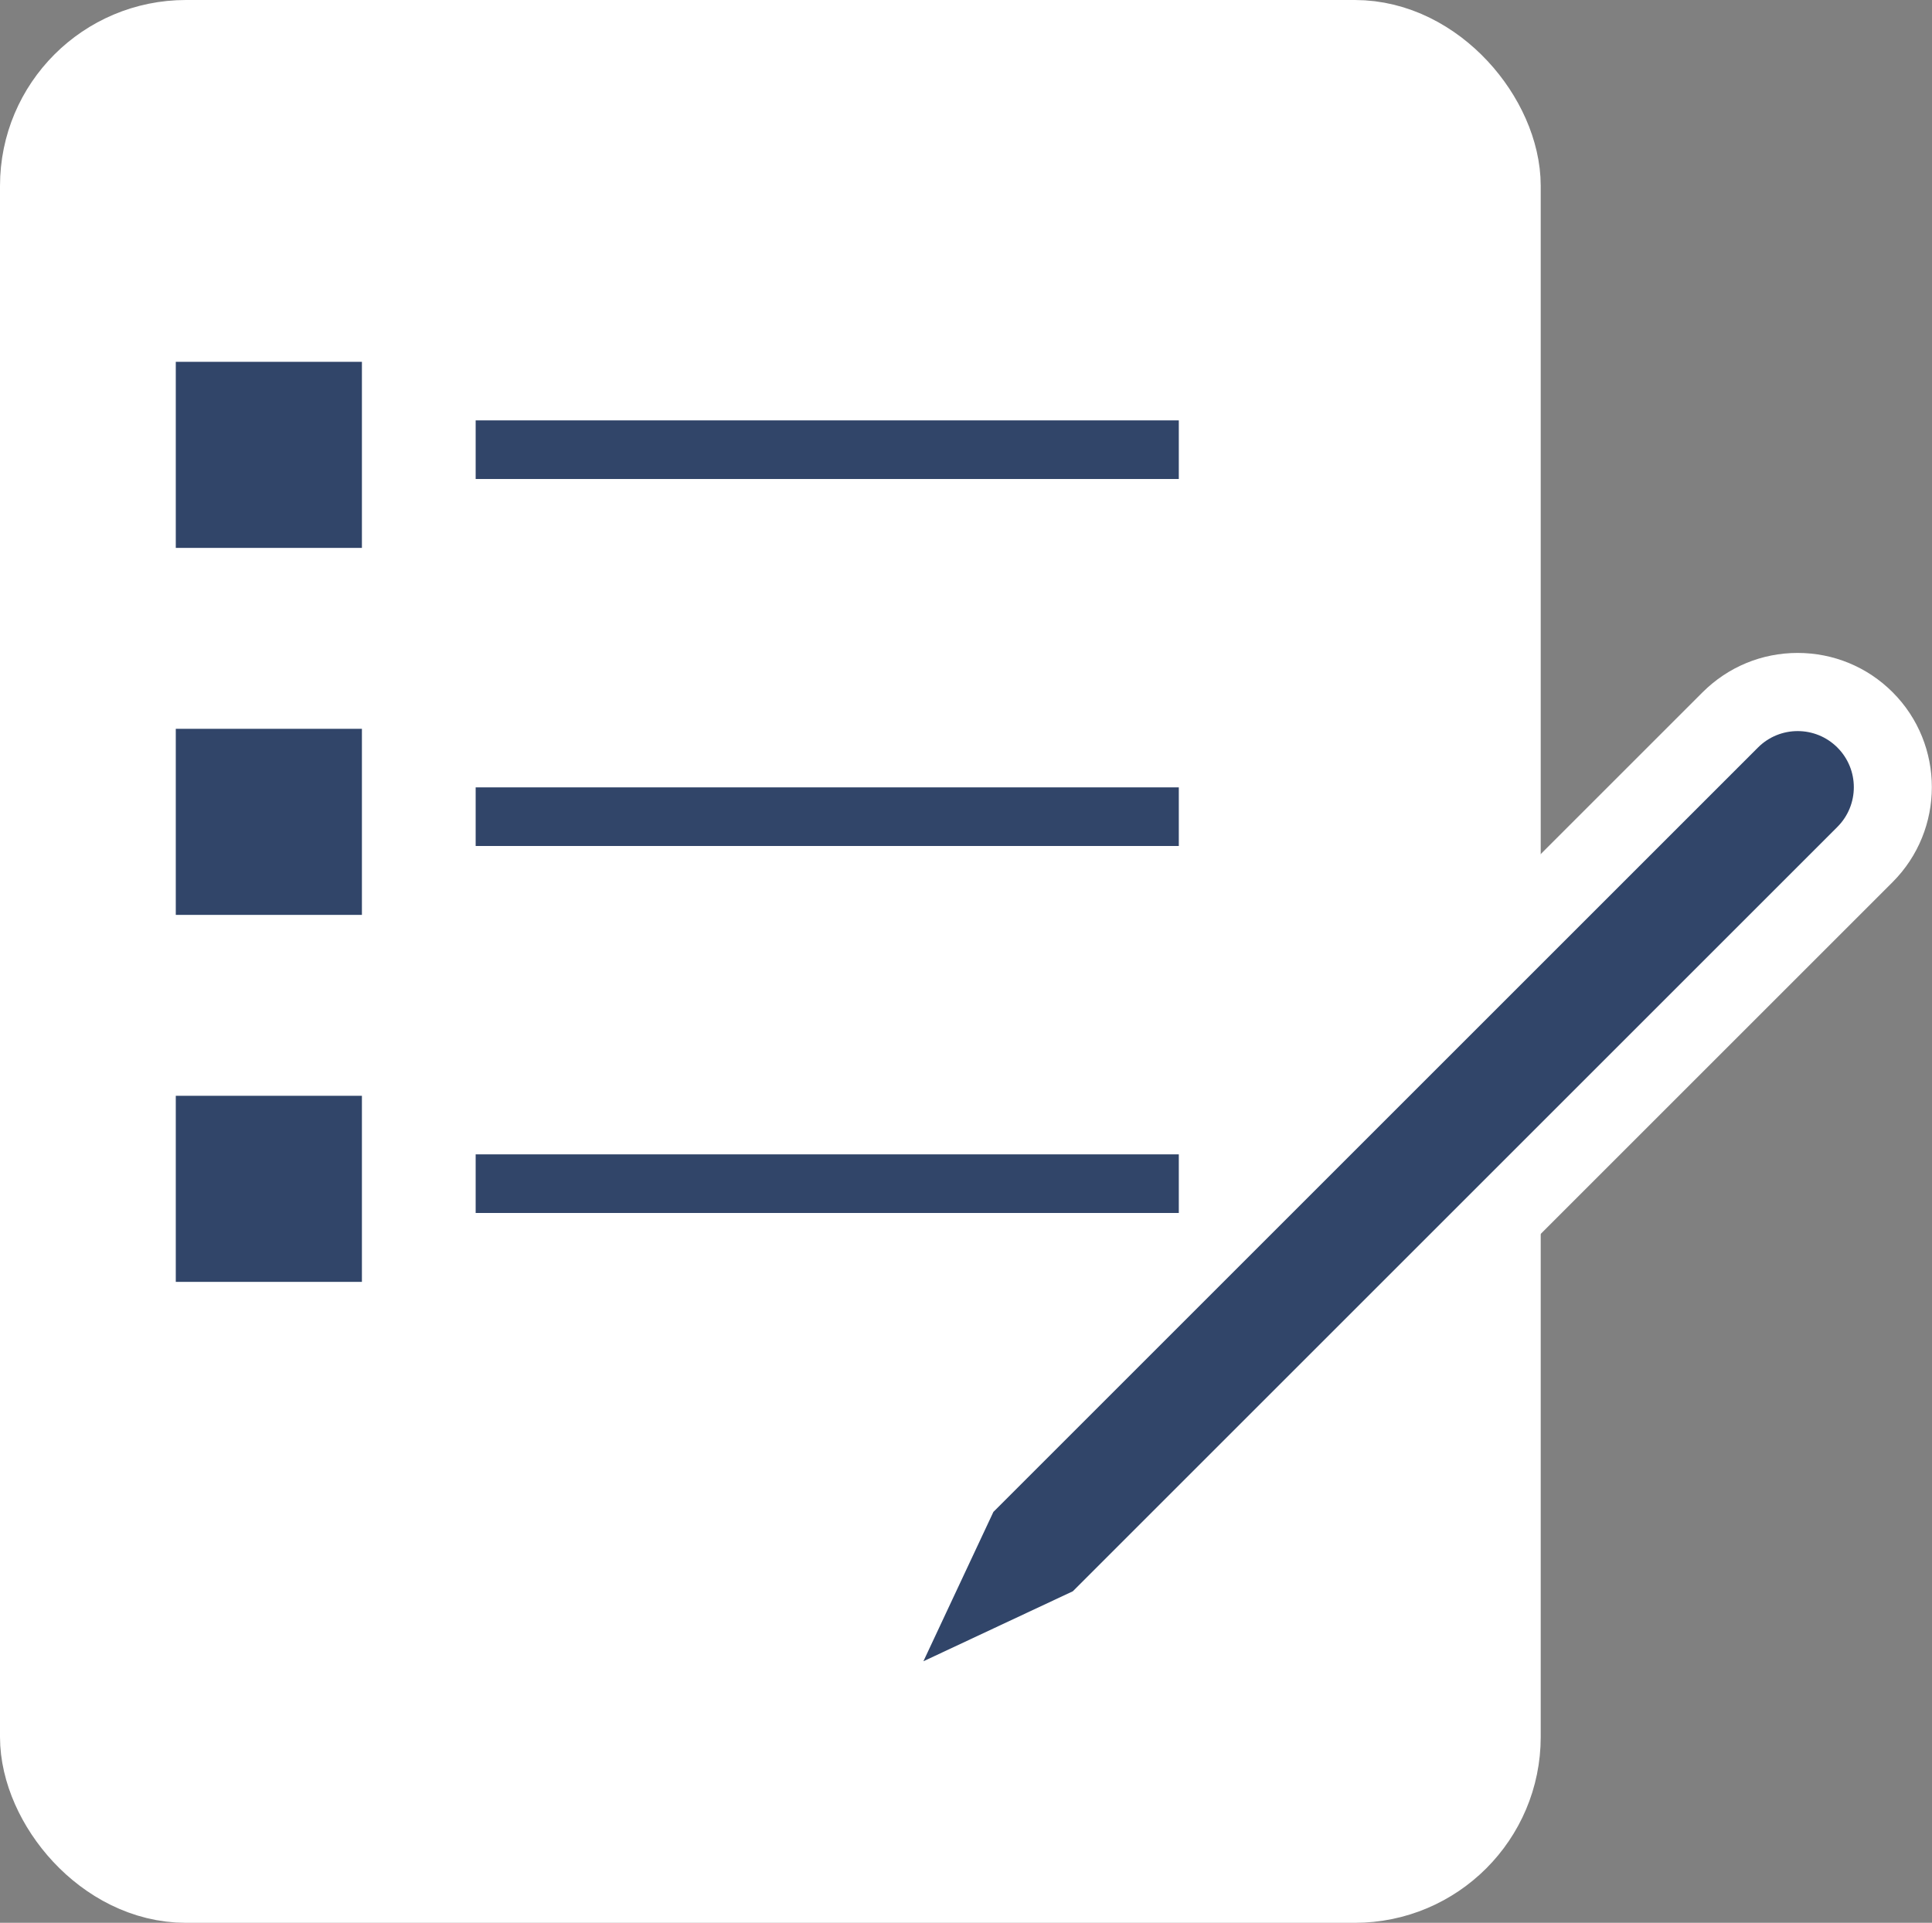
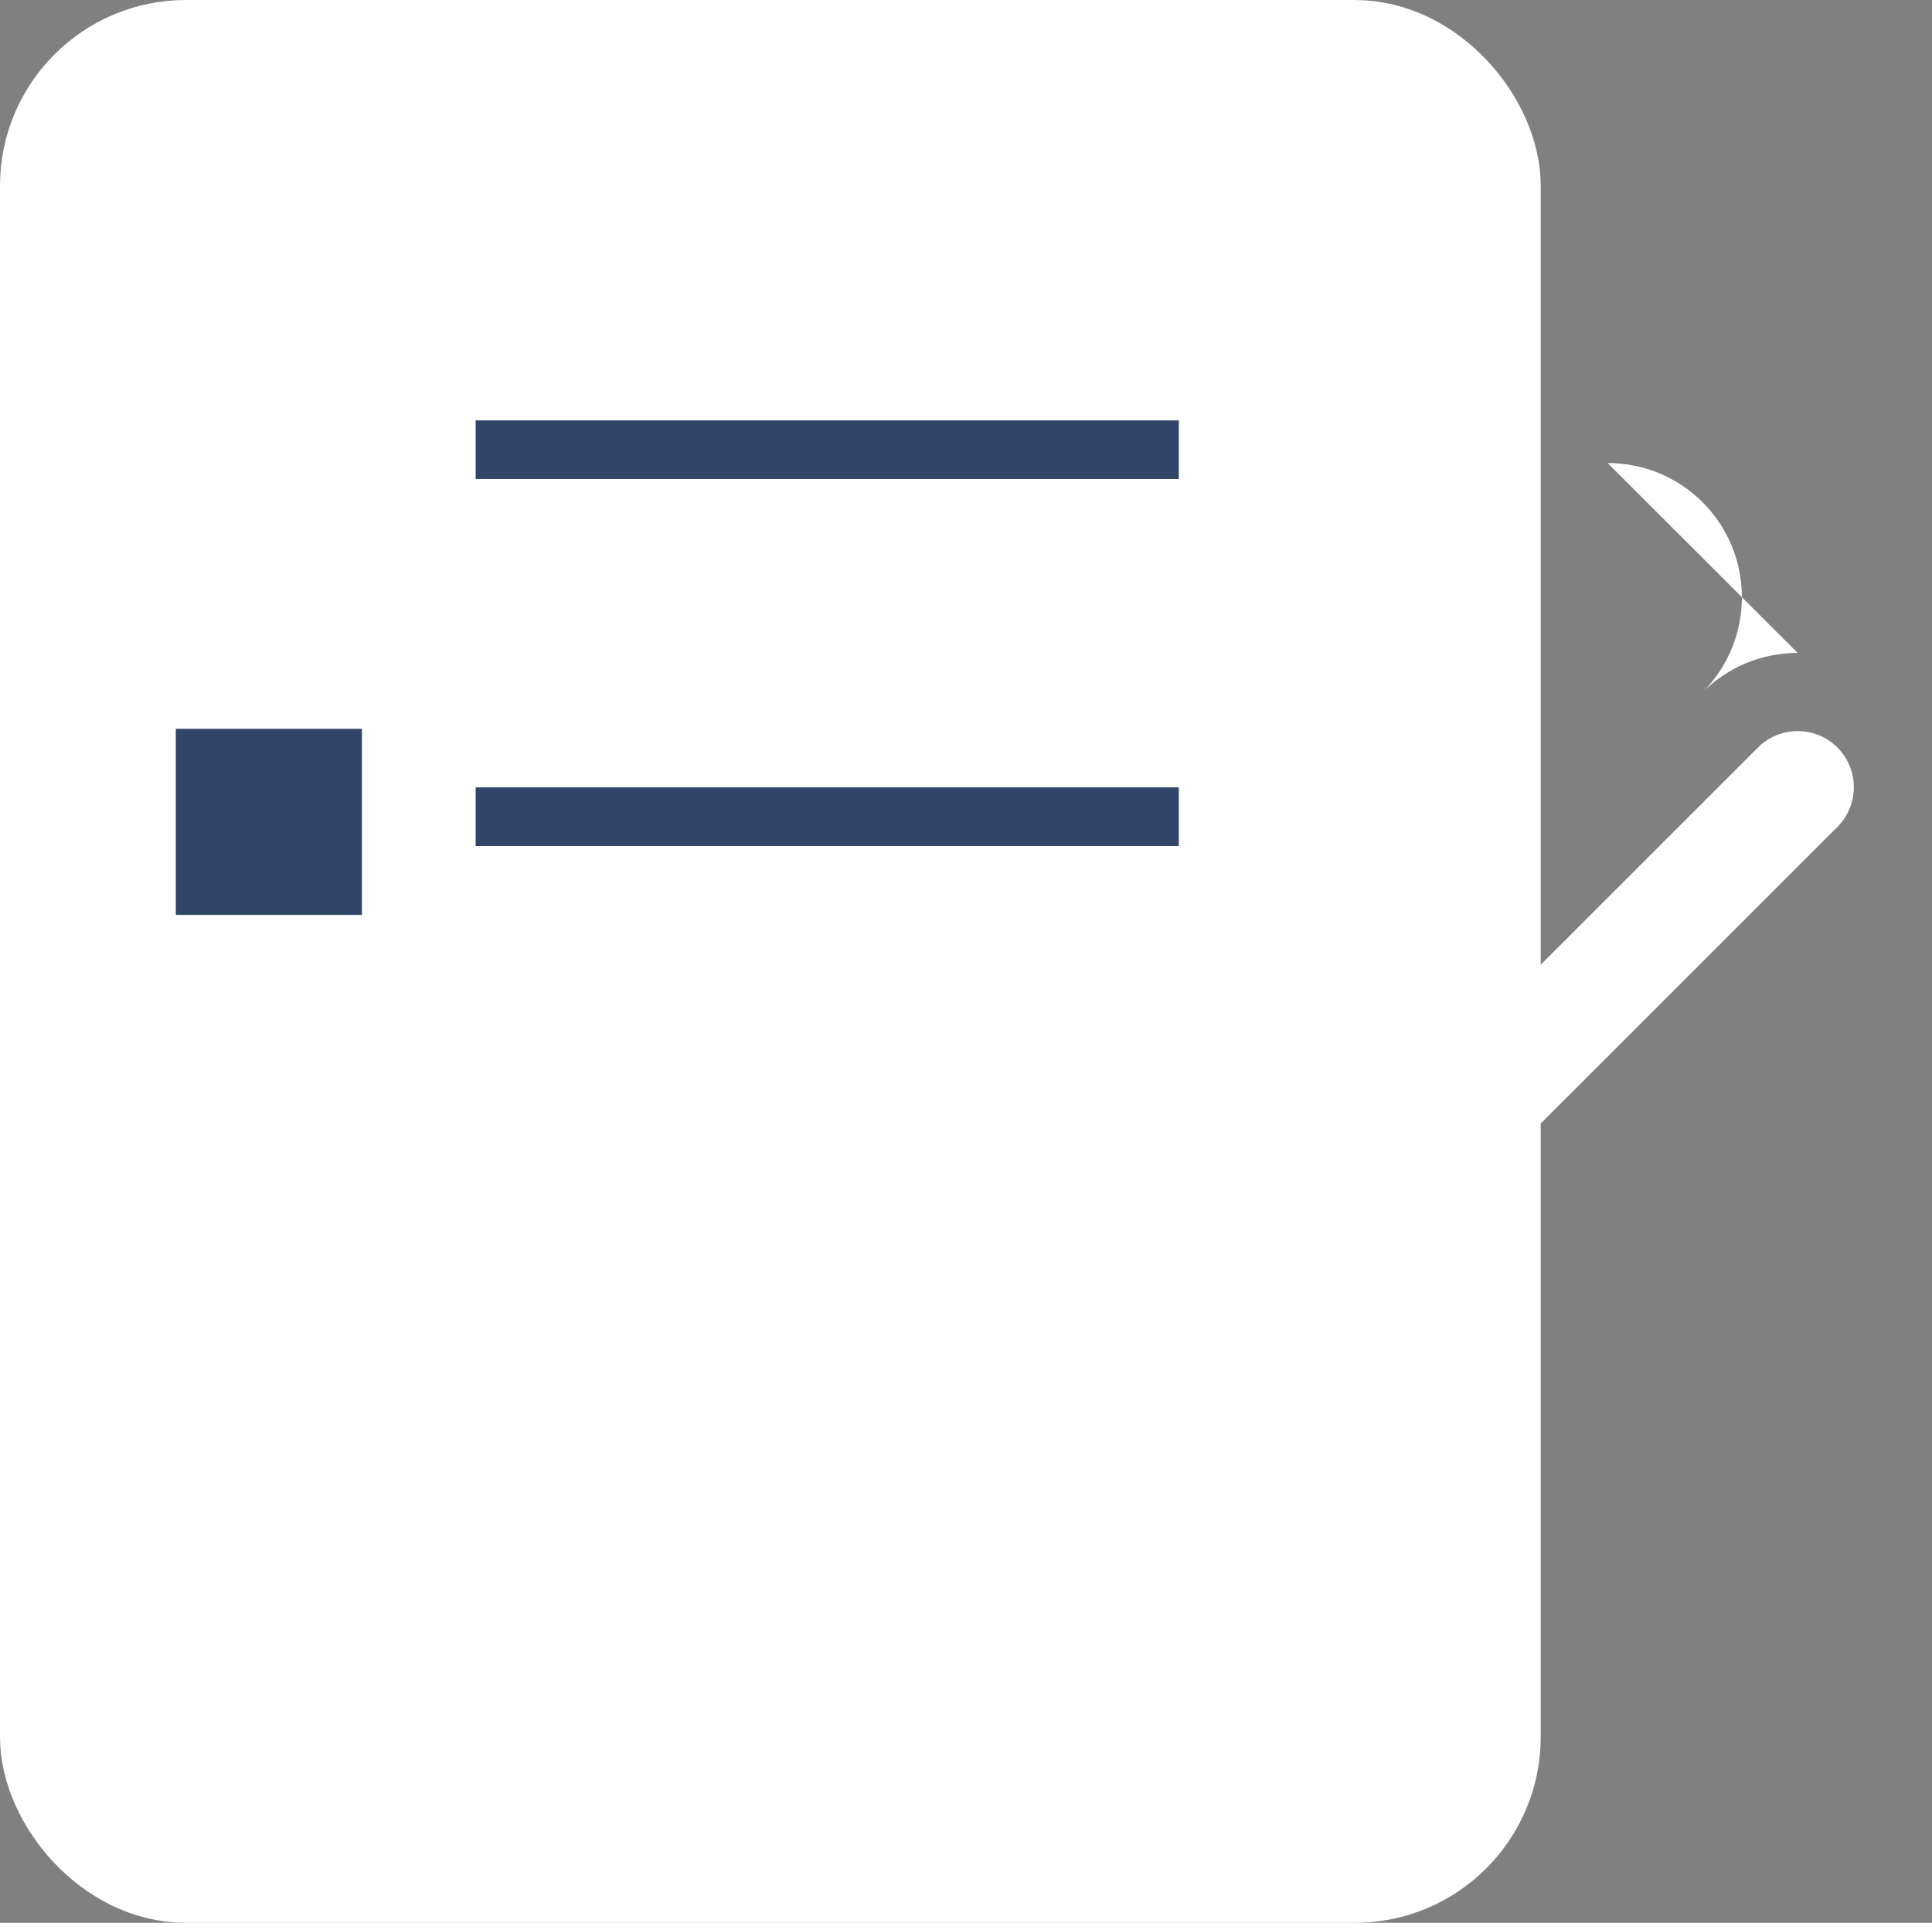
<svg xmlns="http://www.w3.org/2000/svg" id="Layer_2" data-name="Layer 2" viewBox="0 0 186.84 186">
  <rect x="0" y="0" width="186.84" height="186" fill="#808080" stroke="none" />
  <defs>
    <style>
      .cls-1, .cls-2, .cls-3 {
        fill: #fff;
      }

      .cls-4 {
        fill: #314569;
      }

      .cls-2 {
        stroke: #fff;
        stroke-width: 10px;
      }

      .cls-2, .cls-3 {
        stroke-miterlimit: 10;
      }

      .cls-3 {
        stroke: #314569;
        stroke-width: 5.67px;
      }
    </style>
  </defs>
  <g id="Layer_1-2" data-name="Layer 1">
    <g>
      <rect class="cls-2" x="5" y="5" width="139" height="176" rx="12.98" ry="12.98" />
      <g>
-         <rect class="cls-4" x="17" y="35" width="18" height="18" />
        <line class="cls-3" x1="46" y1="43.5" x2="114" y2="43.5" />
      </g>
      <g>
        <rect class="cls-4" x="17" y="70.5" width="18" height="18" />
        <line class="cls-3" x1="46" y1="79" x2="114" y2="79" />
      </g>
      <g>
-         <rect class="cls-4" x="17" y="106" width="18" height="18" />
-         <line class="cls-3" x1="46" y1="114.5" x2="114" y2="114.5" />
-       </g>
+         </g>
      <g>
-         <path class="cls-4" d="M92.93,144.04l74.41-74.41c1.74-1.74,4.05-2.7,6.51-2.7s4.77.96,6.51,2.7c3.59,3.59,3.59,9.43,0,13.03l-74.41,74.41-24.5,11.48,11.48-24.5Z" />
-         <path class="cls-1" d="M173.85,70.72c1.39,0,2.78.53,3.84,1.59h0c2.12,2.12,2.12,5.56,0,7.68l-73.94,73.94-14.45,6.77,6.77-14.45,73.94-73.94c1.06-1.06,2.45-1.59,3.84-1.59M173.85,63.16c-3.47,0-6.73,1.35-9.19,3.8l-73.94,73.94-.94.94-.56,1.2-6.77,14.45-8.86,18.91,18.91-8.86,14.45-6.77,1.2-.56.94-.94,73.94-73.94c5.06-5.07,5.06-13.31,0-18.37-2.45-2.45-5.72-3.8-9.19-3.8h0Z" />
+         <path class="cls-1" d="M173.85,70.72c1.39,0,2.78.53,3.84,1.59h0c2.12,2.12,2.12,5.56,0,7.68l-73.94,73.94-14.45,6.77,6.77-14.45,73.94-73.94c1.06-1.06,2.45-1.59,3.84-1.59M173.85,63.16c-3.47,0-6.73,1.35-9.19,3.8c5.06-5.07,5.06-13.31,0-18.37-2.45-2.45-5.72-3.8-9.19-3.8h0Z" />
      </g>
    </g>
  </g>
</svg>